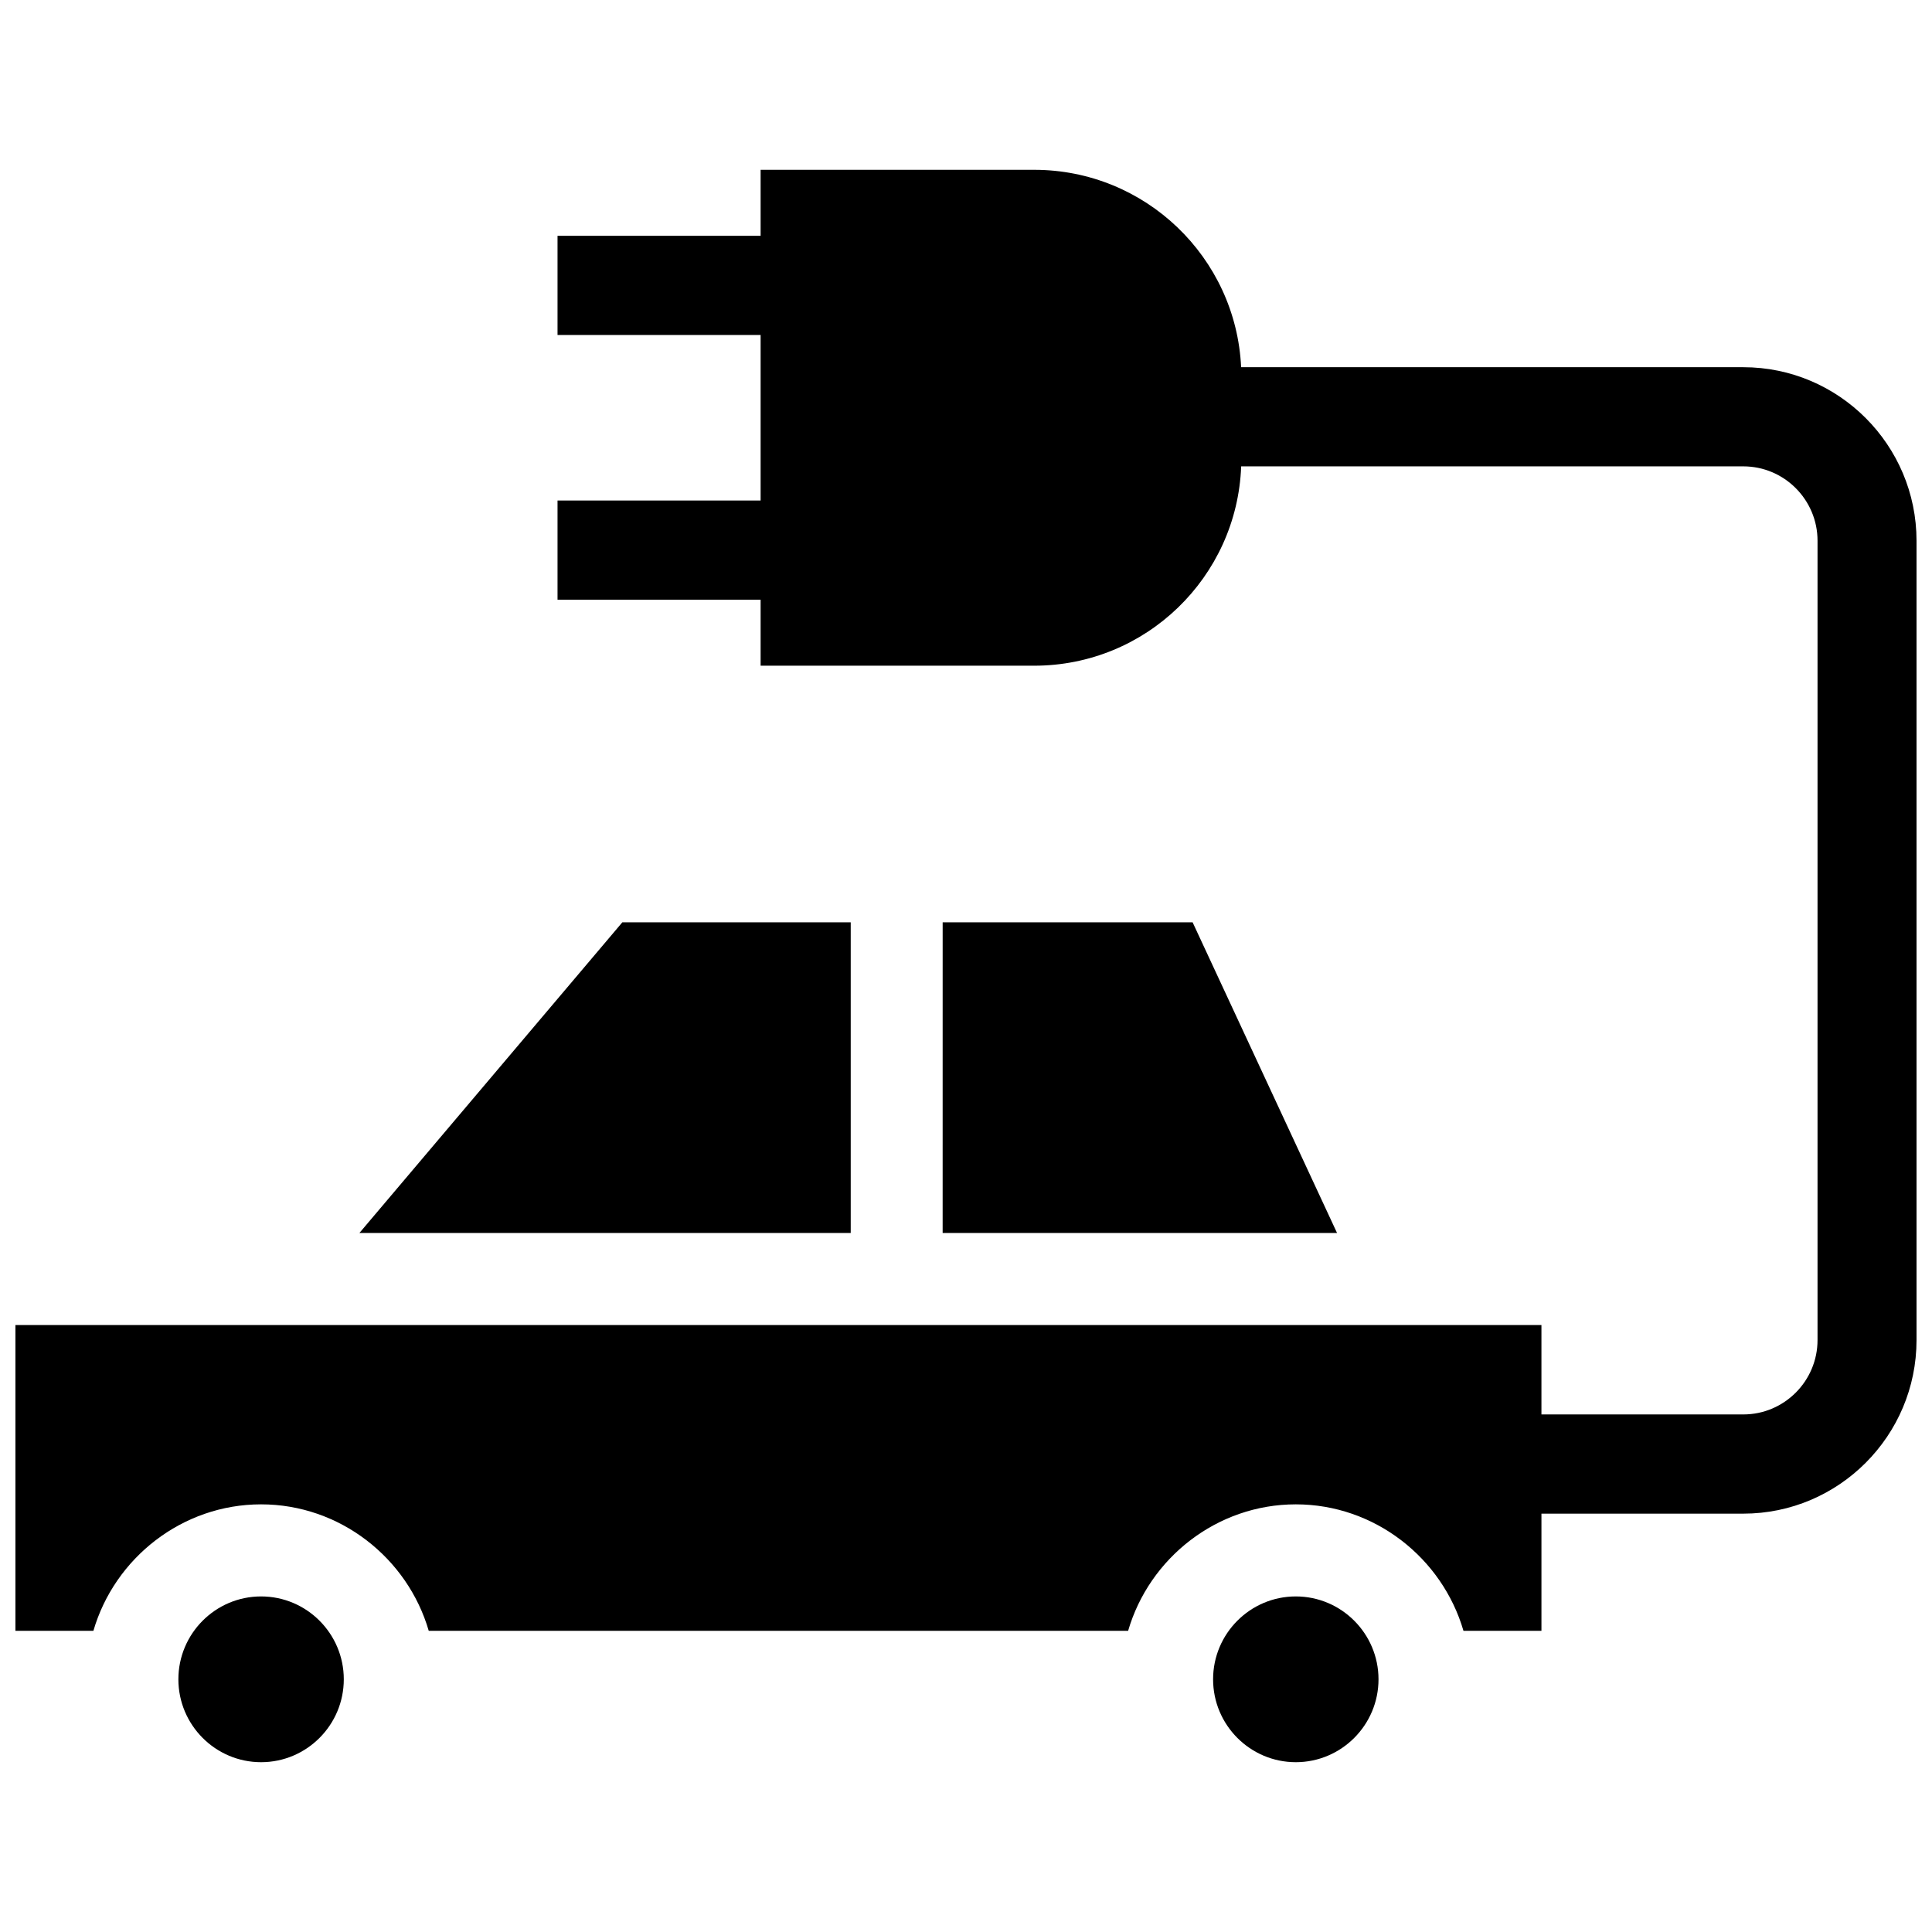
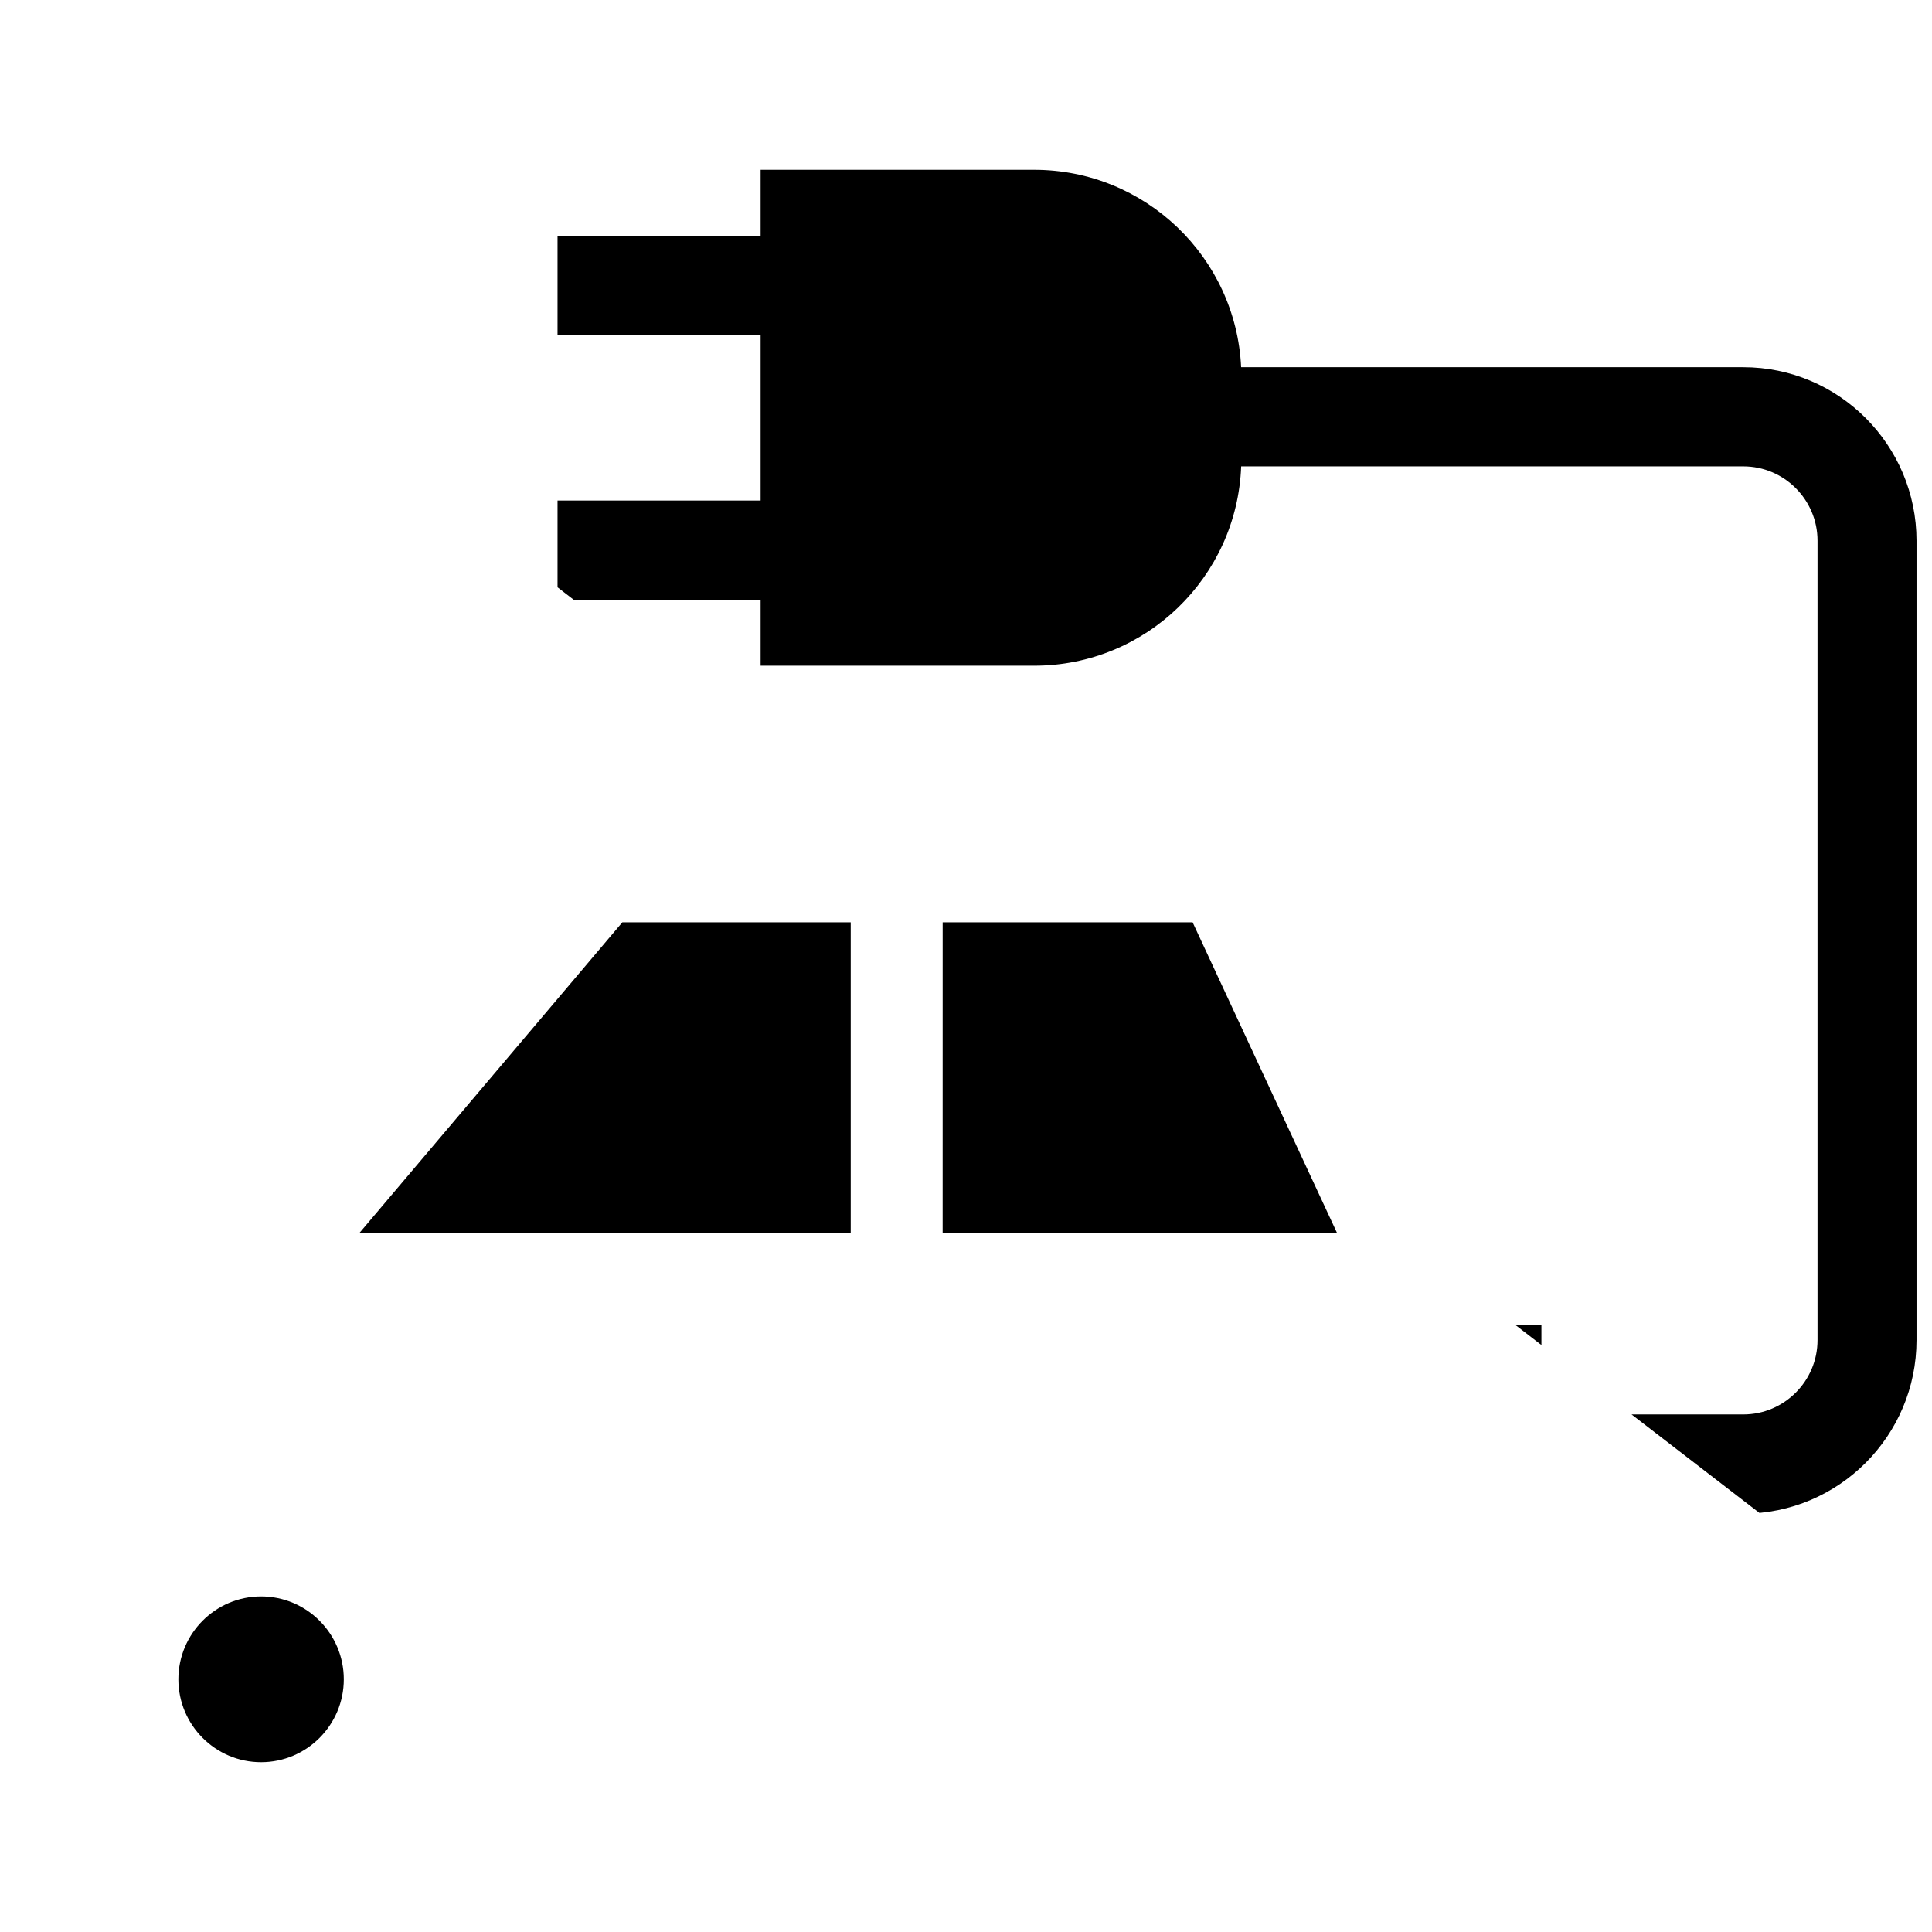
<svg xmlns="http://www.w3.org/2000/svg" width="800px" height="800px" version="1.1" viewBox="144 144 512 512">
  <defs>
    <clipPath id="a">
-       <path d="m148.09 189h503.81v388h-503.81z" />
+       <path d="m148.09 189h503.81v388z" />
    </clipPath>
  </defs>
  <path d="m213.19 567.07c-12.086 0-21.918 9.852-21.918 21.965s9.832 21.965 21.918 21.965c12.086 0 21.918-9.852 21.918-21.965 0.004-12.113-9.832-21.965-21.918-21.965z" />
-   <path d="m487.4 567.07c-12.086 0-21.918 9.852-21.918 21.965s9.832 21.965 21.918 21.965c12.086 0 21.918-9.852 21.918-21.965s-9.832-21.965-21.918-21.965z" />
  <path d="m239.25 470.75h130.2v-82.324h-60.527z" />
  <path d="m393.81 470.75h104.52l-38.273-82.324h-66.242z" />
  <g clip-path="url(#a)">
    <path d="m606 241.31h-133.09c-1.363-29.117-25.398-52.309-54.855-52.309h-72.484v17.488h-53.82v26.285h53.82v43.871h-53.82v26.285h53.82v17.488h72.484c29.629 0 53.766-23.469 54.867-52.828h133.07c10.848 0 19.672 8.844 19.672 19.715v211.82c0 10.871-8.828 19.715-19.672 19.715h-53.496v-23.684h-404.41v81.031h20.664c5.617-19.297 23.531-33.52 44.438-33.52 20.902 0 38.816 14.223 44.434 33.52h185.34c5.617-19.297 23.531-33.52 44.438-33.52 20.902 0 38.816 14.223 44.434 33.52h20.664v-31.055h53.496c25.312 0 45.906-20.637 45.906-46v-211.82c0-25.363-20.59-46-45.906-46z" />
  </g>
</svg>